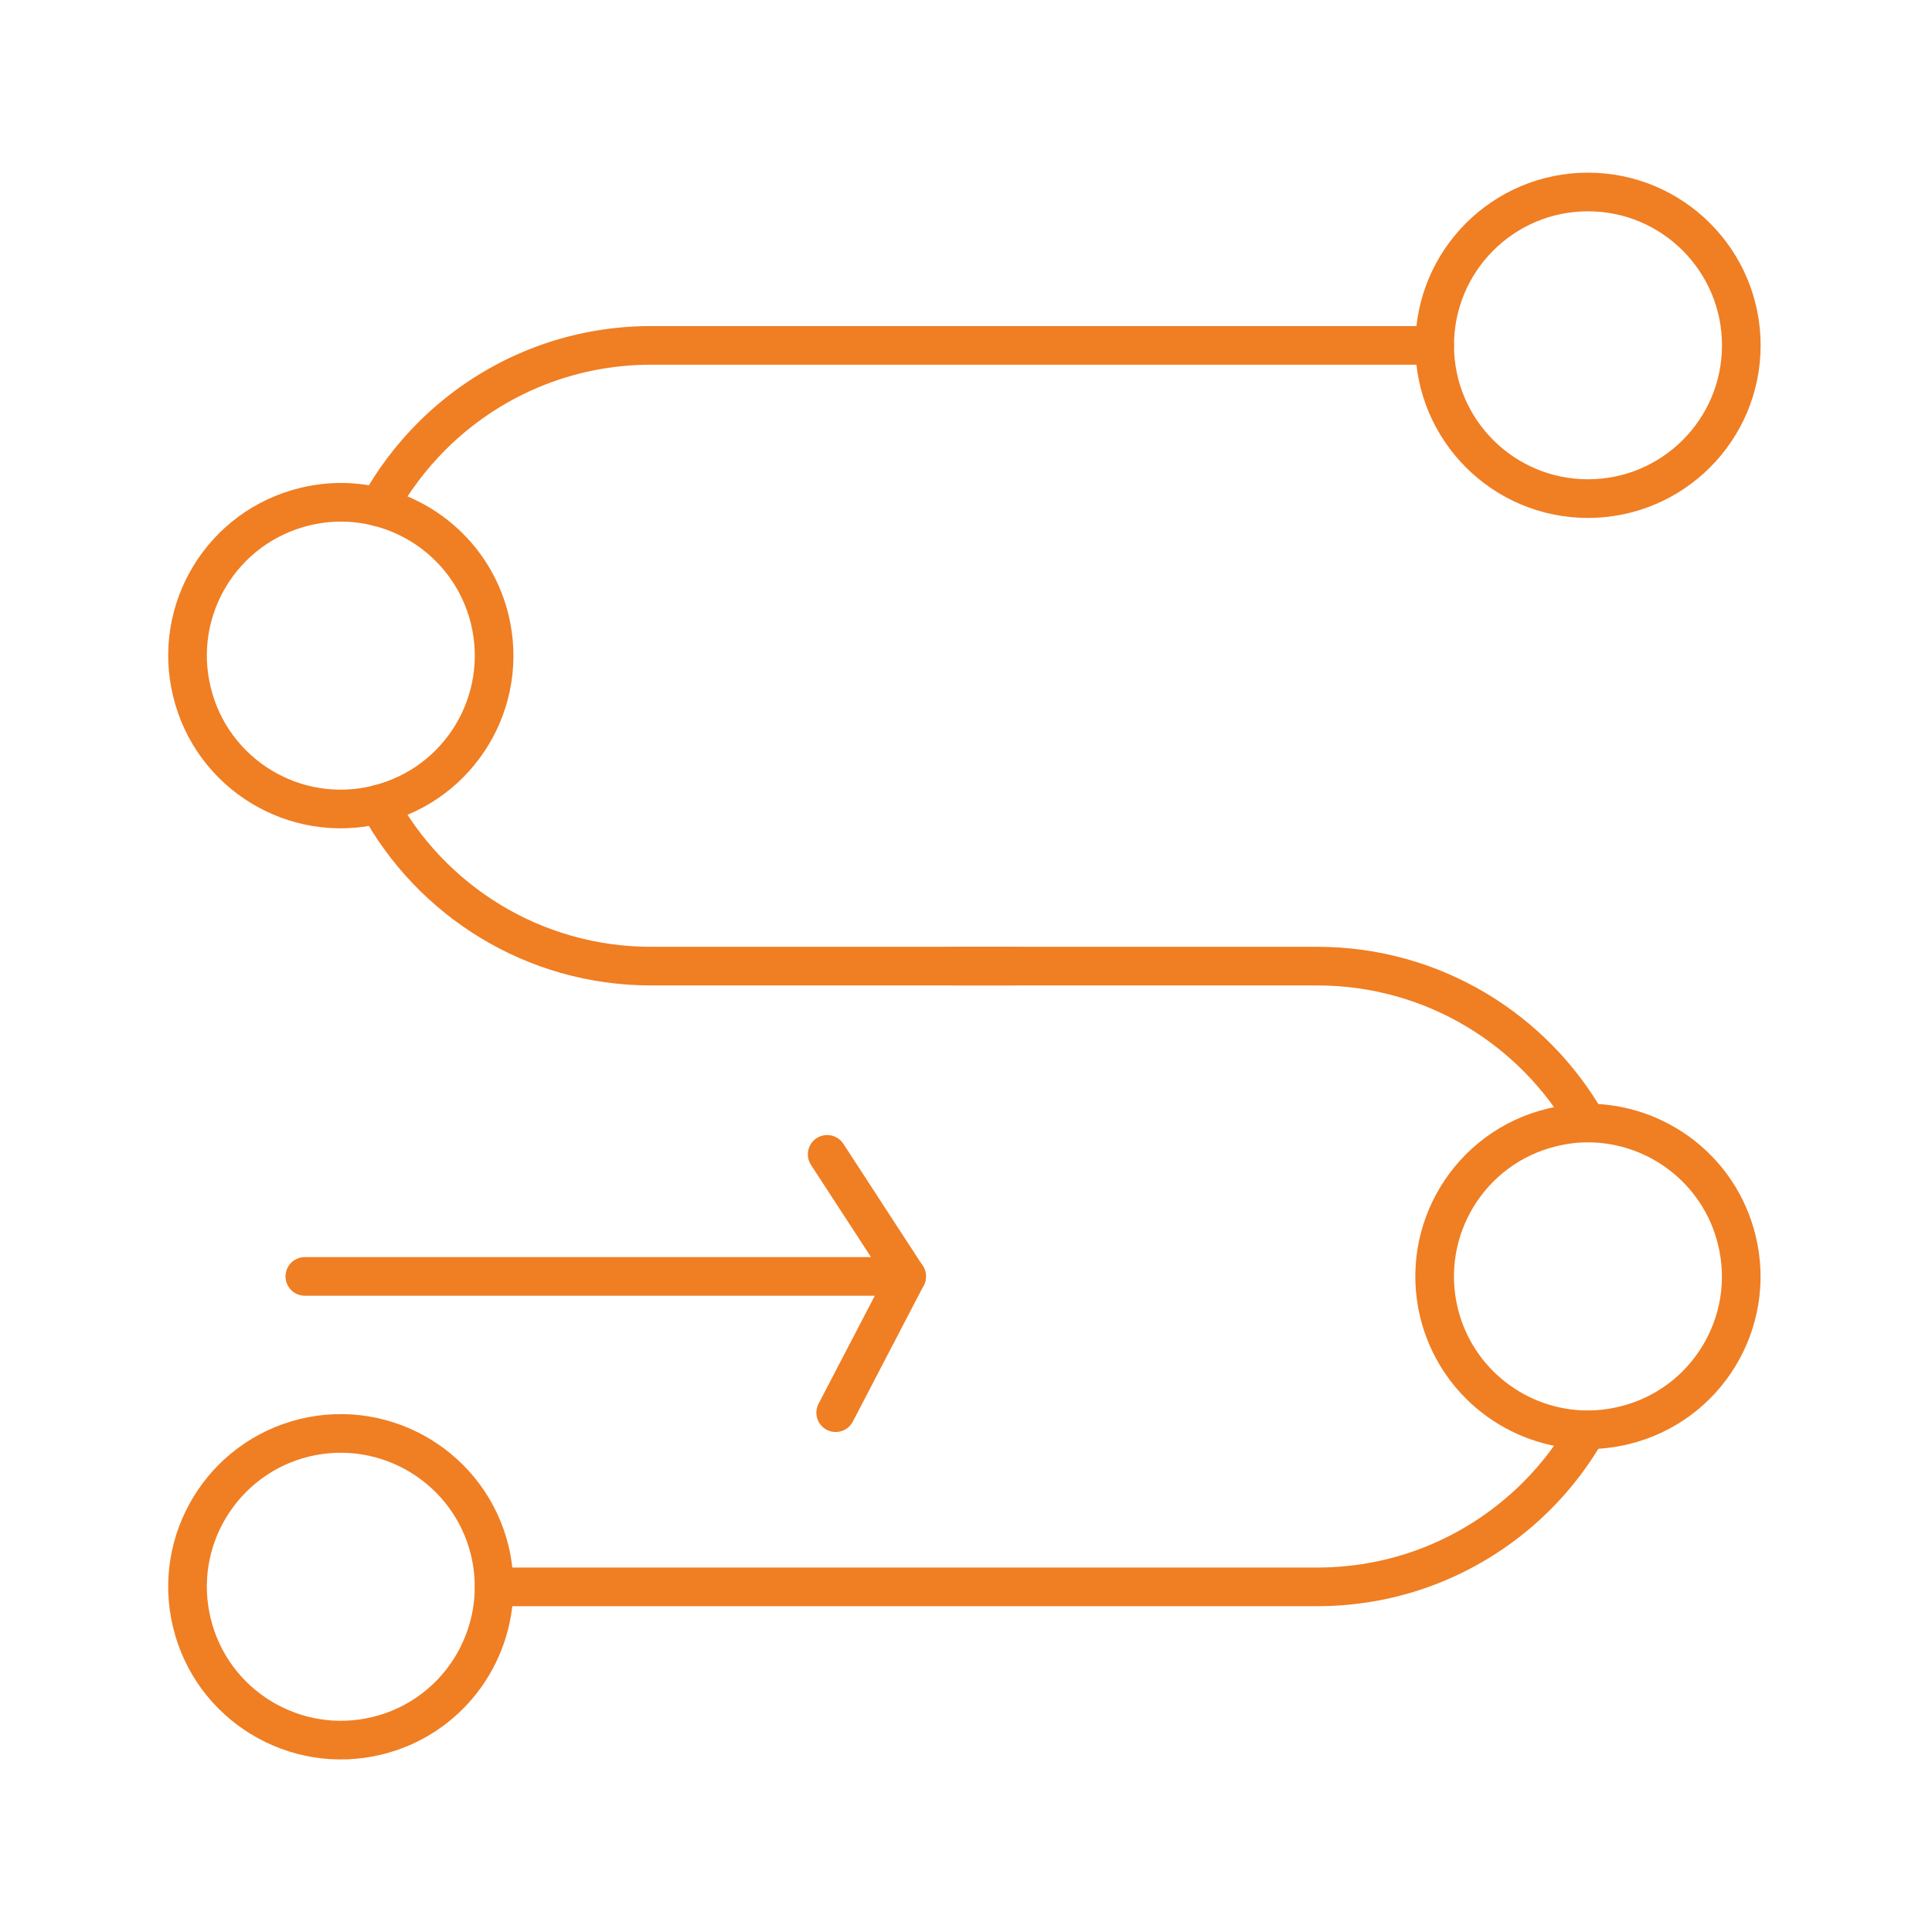
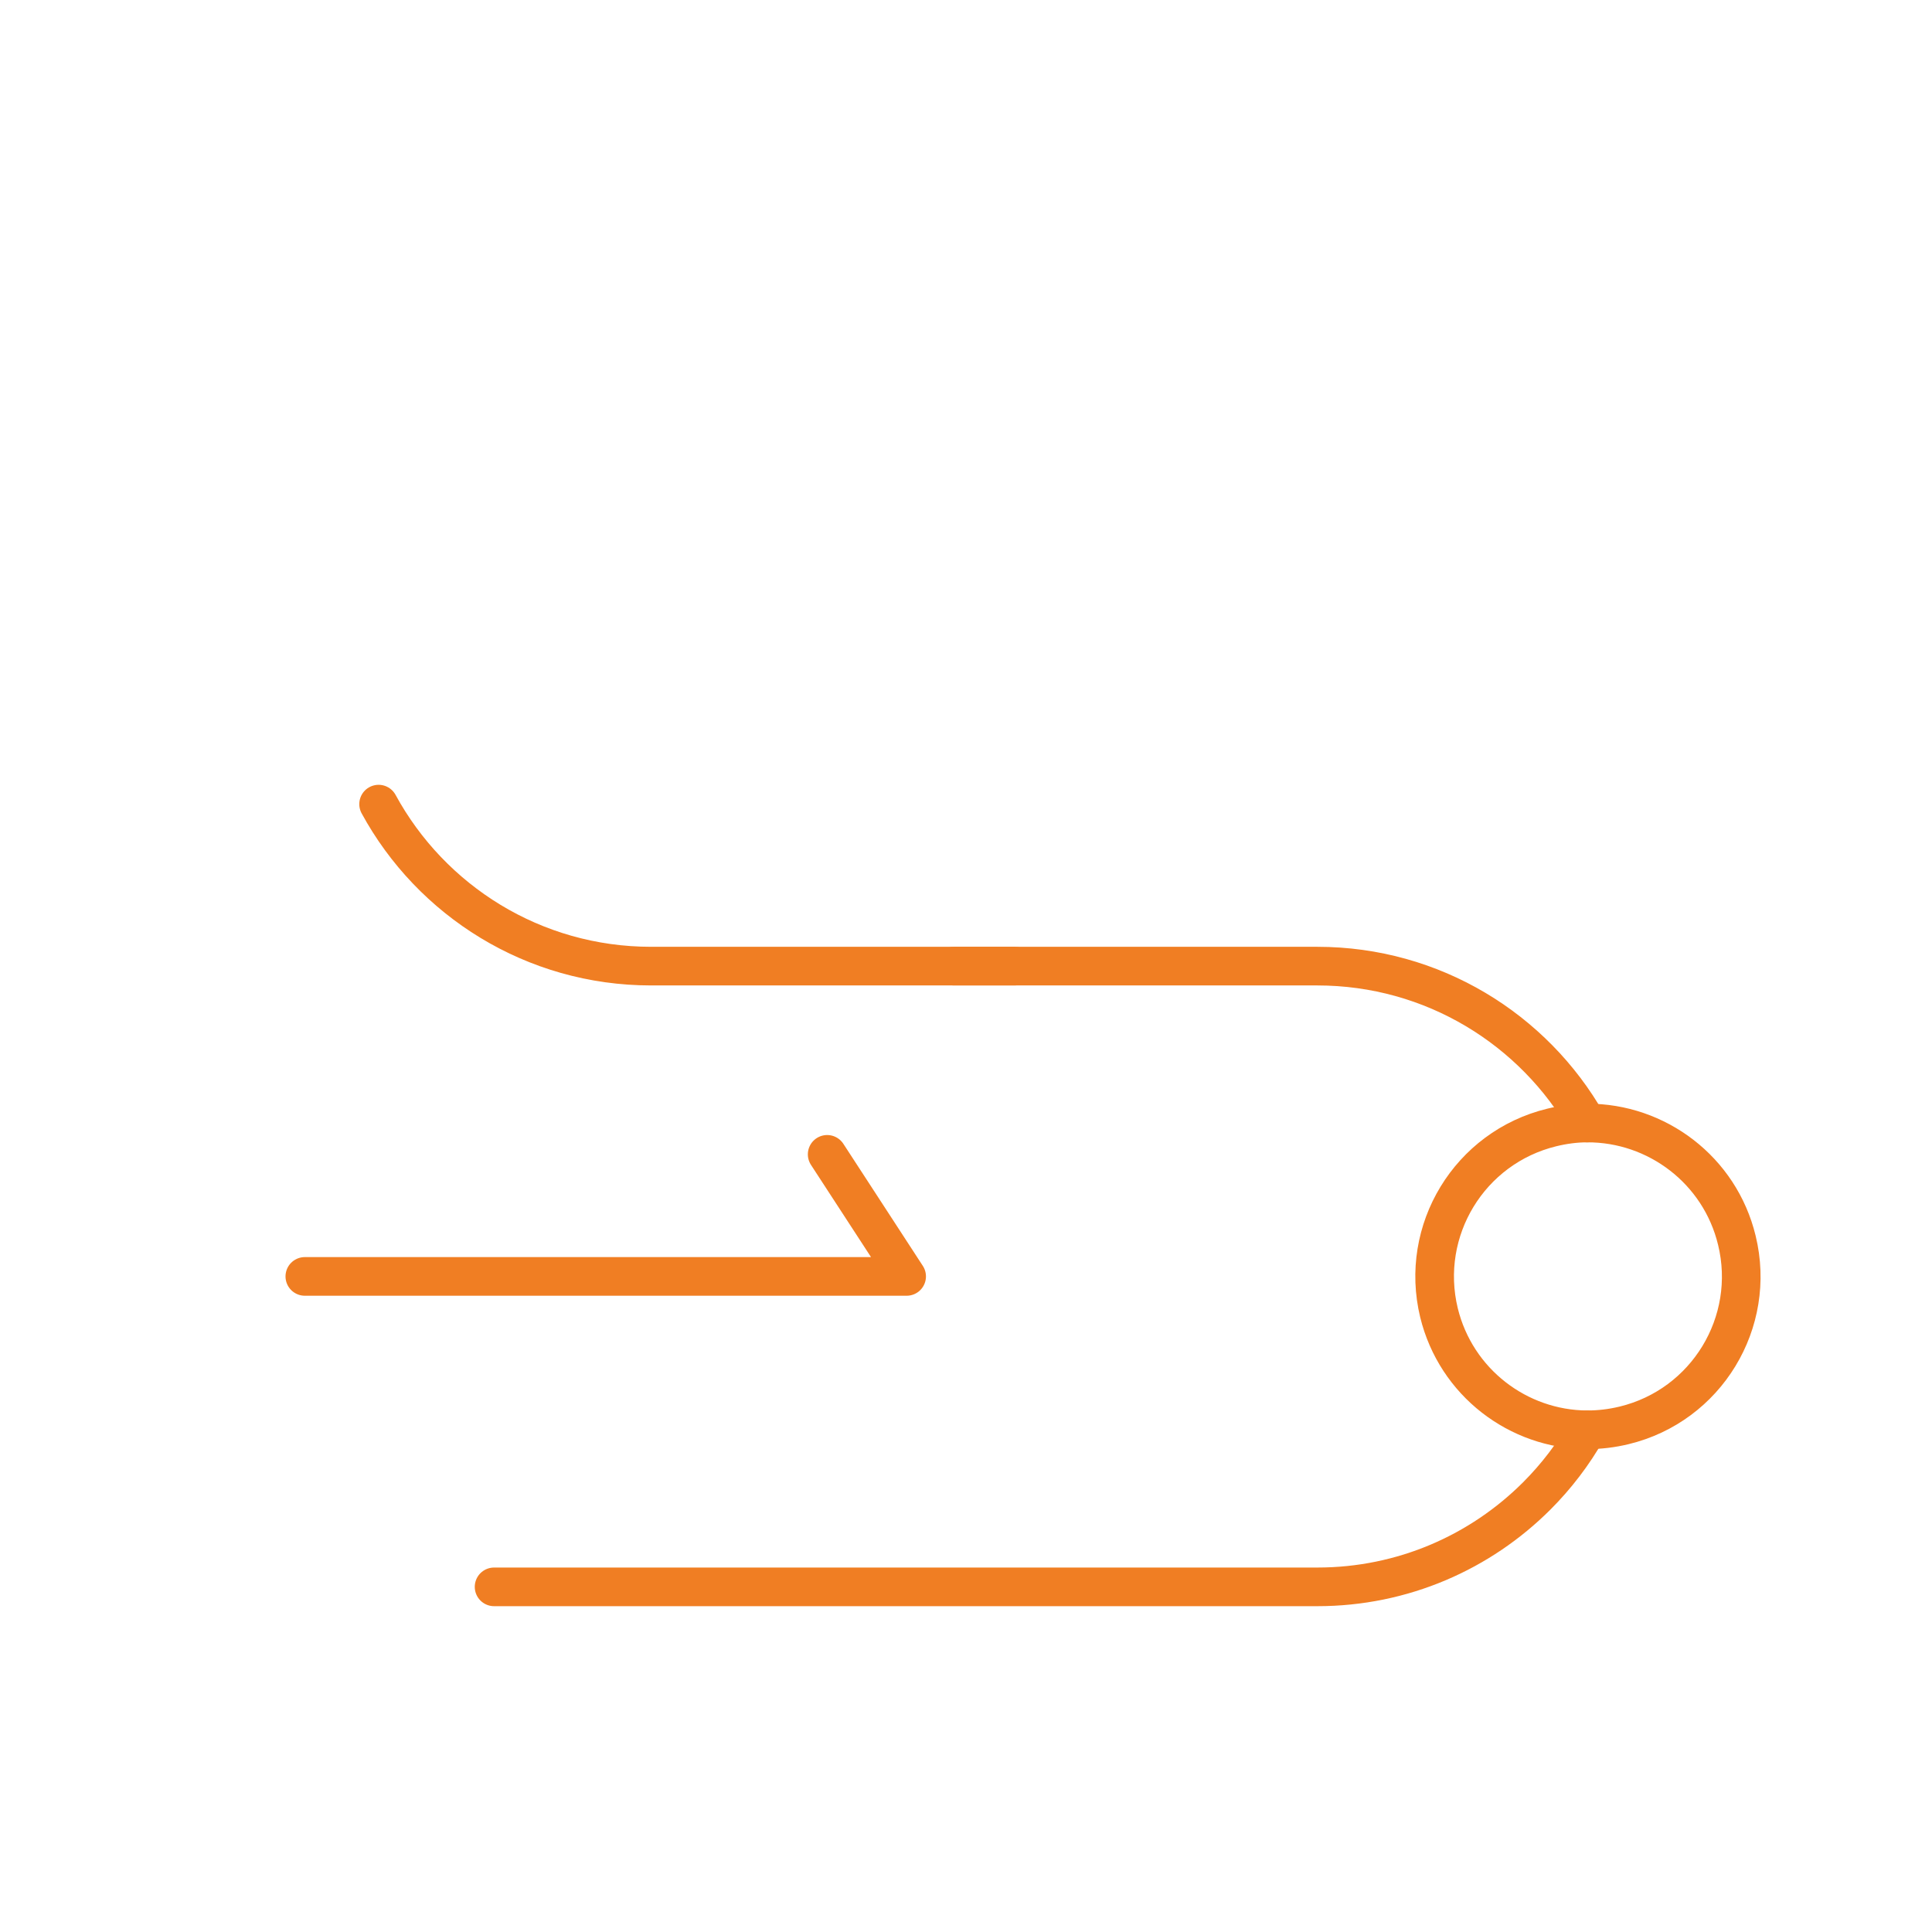
<svg xmlns="http://www.w3.org/2000/svg" version="1.1" id="Laag_1" x="0px" y="0px" viewBox="0 0 300 300" enable-background="new 0 0 300 300" xml:space="preserve">
  <g>
-     <path fill="none" stroke="#F07E23" stroke-width="6" stroke-linecap="round" stroke-linejoin="round" stroke-miterlimit="10" d="   M222.776,53.63H101.109c-13.307,0-25.352,5.392-34.059,14.098c-3.24,3.24-6.035,6.95-8.261,11.007" />
    <path fill="none" stroke="#F07E23" stroke-width="6" stroke-linecap="round" stroke-linejoin="round" stroke-miterlimit="10" d="   M58.789,124.864c8.162,14.989,24.041,25.155,42.32,25.155h47.019h9.399" />
    <path fill="none" stroke="#F07E23" stroke-width="6" stroke-linecap="round" stroke-linejoin="round" stroke-miterlimit="10" d="   M76.721,246.407h127.826c13.307,0,25.352-5.392,34.084-14.123c3.042-3.042,5.689-6.505,7.816-10.265" />
    <path fill="none" stroke="#F07E23" stroke-width="6" stroke-linecap="round" stroke-linejoin="round" stroke-miterlimit="10" d="   M246.446,174.382c-8.286-14.544-23.943-24.363-41.899-24.363h-47.019h-9.399" />
-     <path fill="none" stroke="#F07E23" stroke-width="6" stroke-linecap="round" stroke-linejoin="round" stroke-miterlimit="10" d="   M270.389,53.63c0,13.134-10.661,23.794-23.819,23.794c-13.133,0-23.794-10.66-23.794-23.794c0-13.159,10.661-23.819,23.794-23.819   C259.728,29.811,270.389,40.472,270.389,53.63z" />
-     <path fill="none" stroke="#F07E23" stroke-width="6" stroke-linecap="round" stroke-linejoin="round" stroke-miterlimit="10" d="   M58.789,124.864c-0.074,0.025-0.173,0.05-0.248,0.074c-12.763,3.117-25.649-4.724-28.741-17.512   c-3.117-12.763,4.724-25.624,17.487-28.741c3.933-0.965,7.841-0.89,11.502,0.05c8.261,2.102,15.113,8.607,17.264,17.462   C79.12,108.886,71.428,121.649,58.789,124.864z" />
-     <path fill="none" stroke="#F07E23" stroke-width="6" stroke-linecap="round" stroke-linejoin="round" stroke-miterlimit="10" d="   M76.721,246.407c0,10.735-7.272,20.48-18.18,23.126c-12.763,3.092-25.649-4.749-28.741-17.512   c-3.117-12.763,4.724-25.649,17.487-28.766c12.788-3.092,25.649,4.749,28.766,17.512C76.498,242.648,76.721,244.552,76.721,246.407   z" />
    <path fill="none" stroke="#F07E23" stroke-width="6" stroke-linecap="round" stroke-linejoin="round" stroke-miterlimit="10" d="   M252.209,221.327c-1.929,0.47-3.859,0.693-5.763,0.693c-10.685-0.05-20.356-7.346-23.002-18.18   c-3.092-12.787,4.724-25.649,17.511-28.766c1.83-0.445,3.685-0.692,5.491-0.692c10.784-0.05,20.604,7.272,23.25,18.204   C272.813,205.349,264.972,218.235,252.209,221.327z" />
    <polyline fill="none" stroke="#F07E23" stroke-width="6" stroke-linecap="round" stroke-linejoin="round" stroke-miterlimit="10" points="   128.442,179.247 140.782,198.201 47.334,198.201  " />
-     <line fill="none" stroke="#F07E23" stroke-width="6" stroke-linecap="round" stroke-linejoin="round" stroke-miterlimit="10" x1="129.764" y1="219.361" x2="140.782" y2="198.201" />
  </g>
</svg>